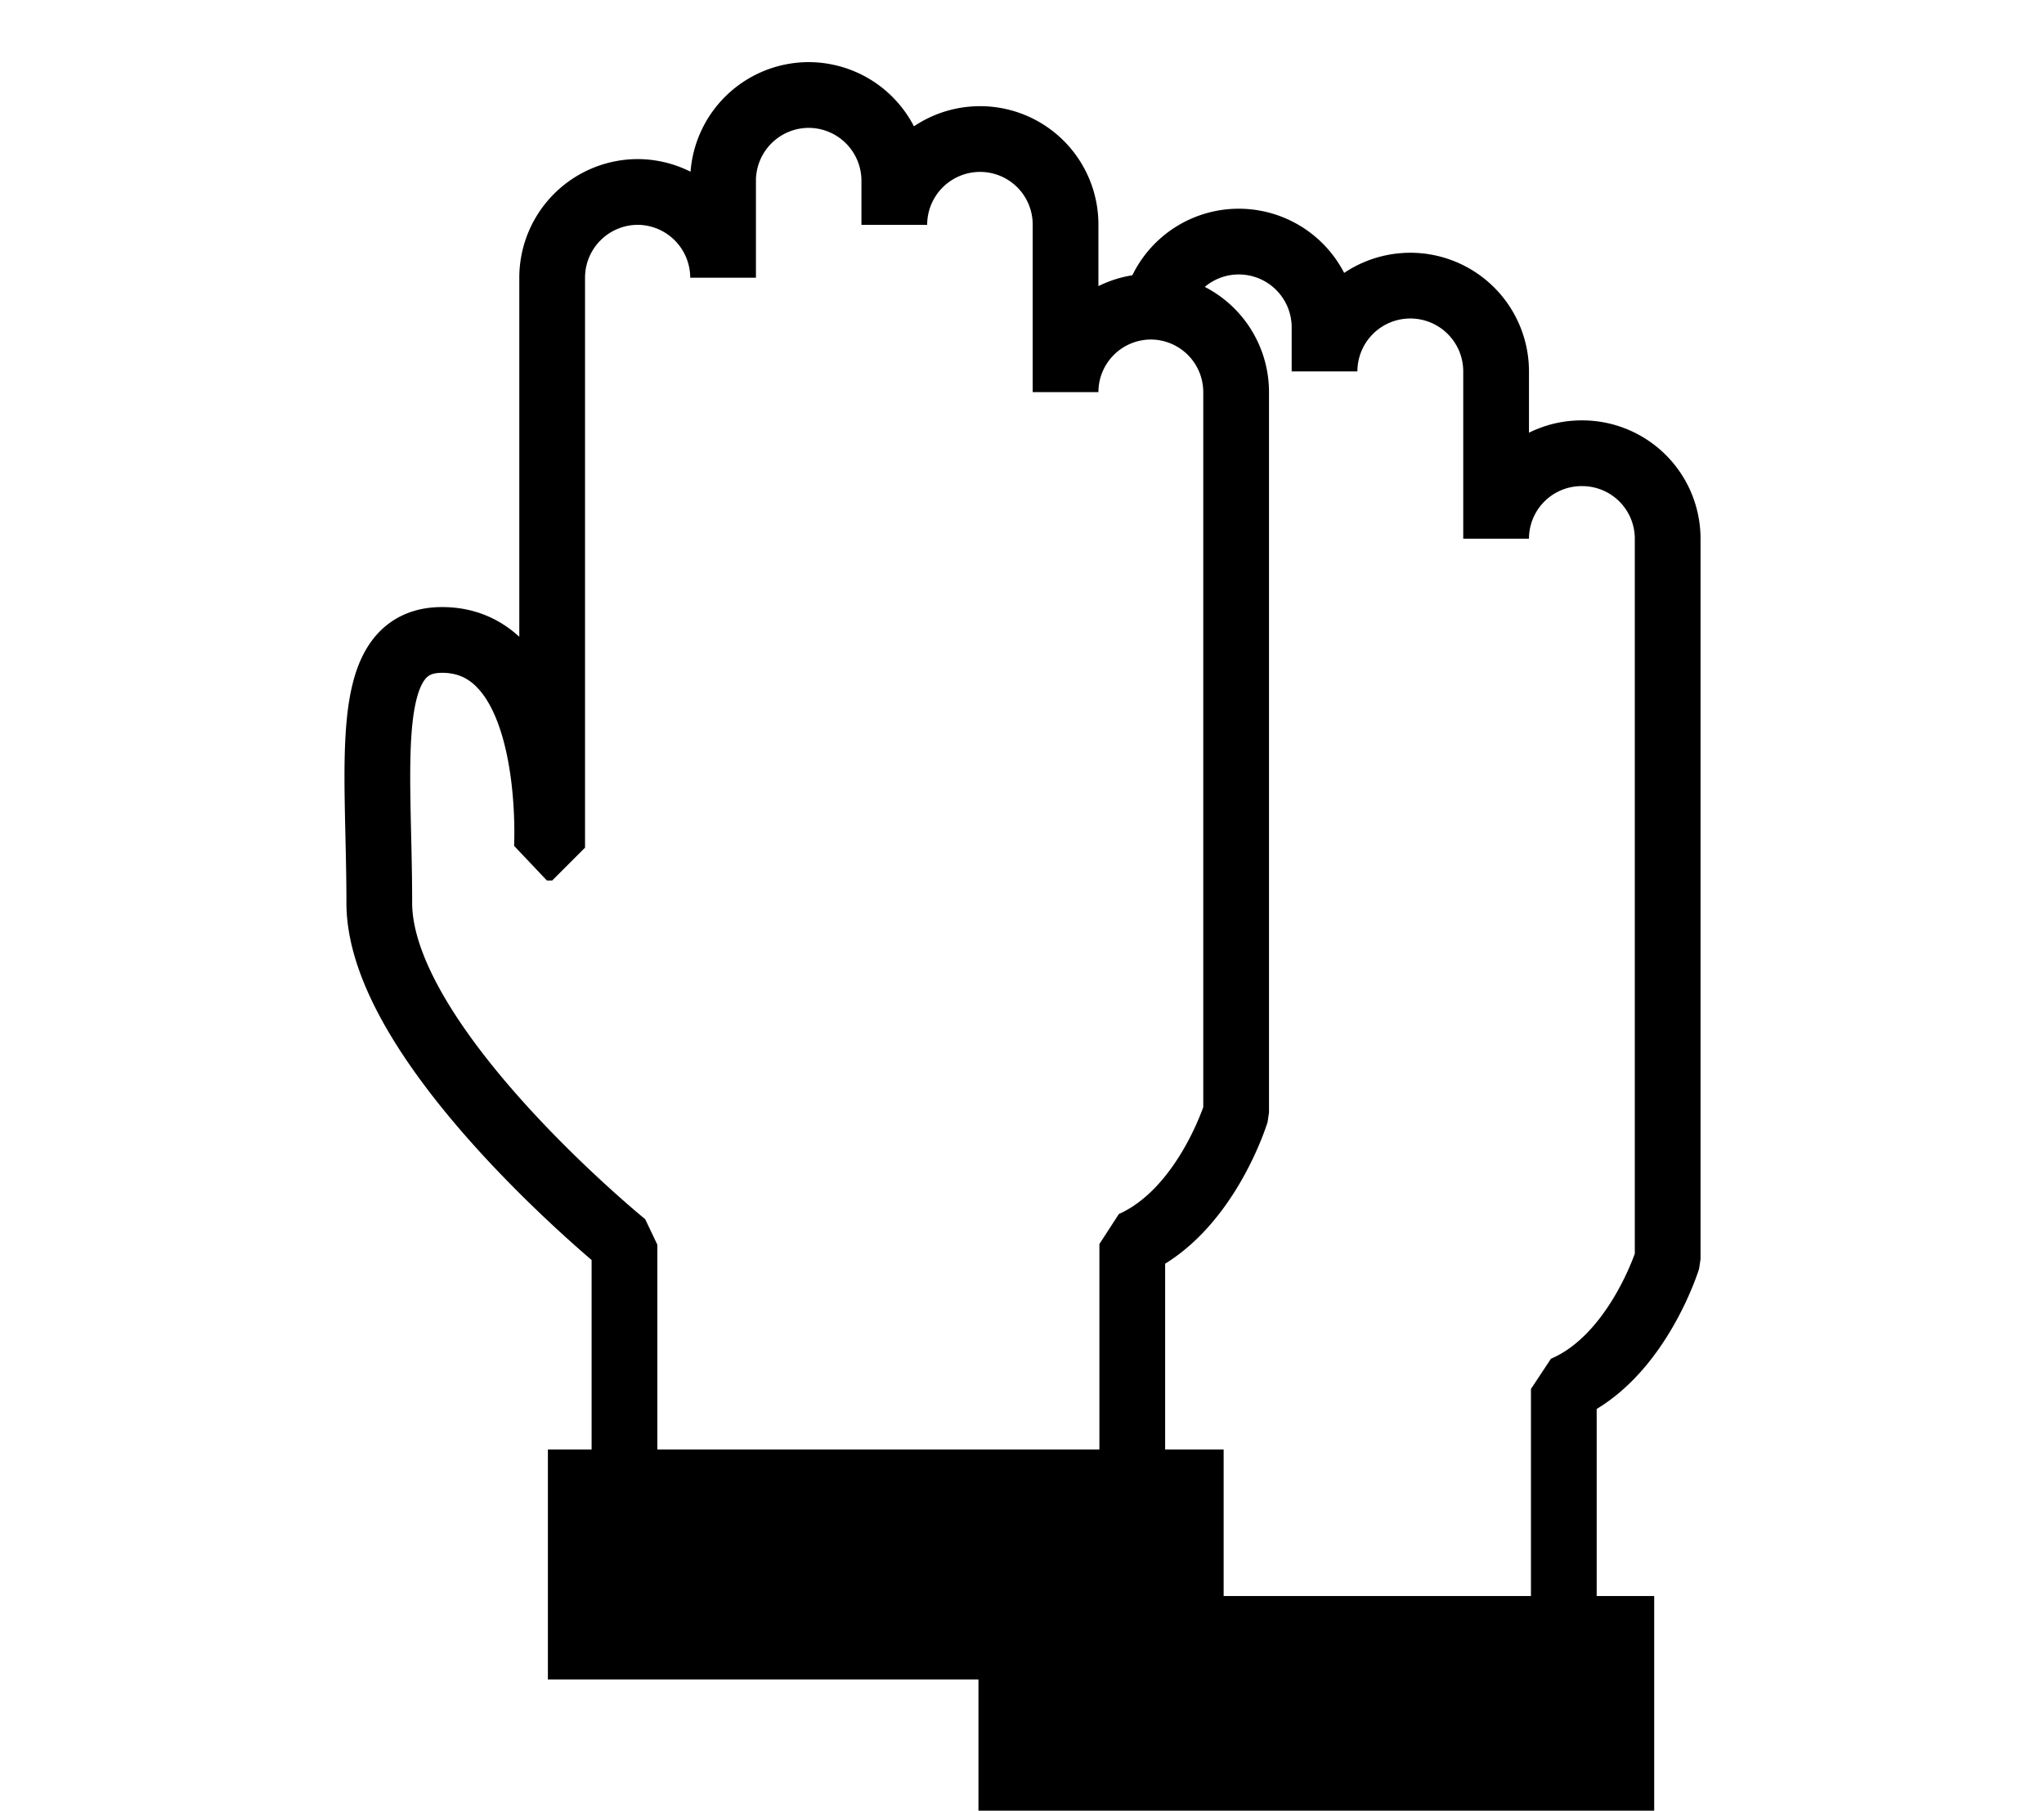
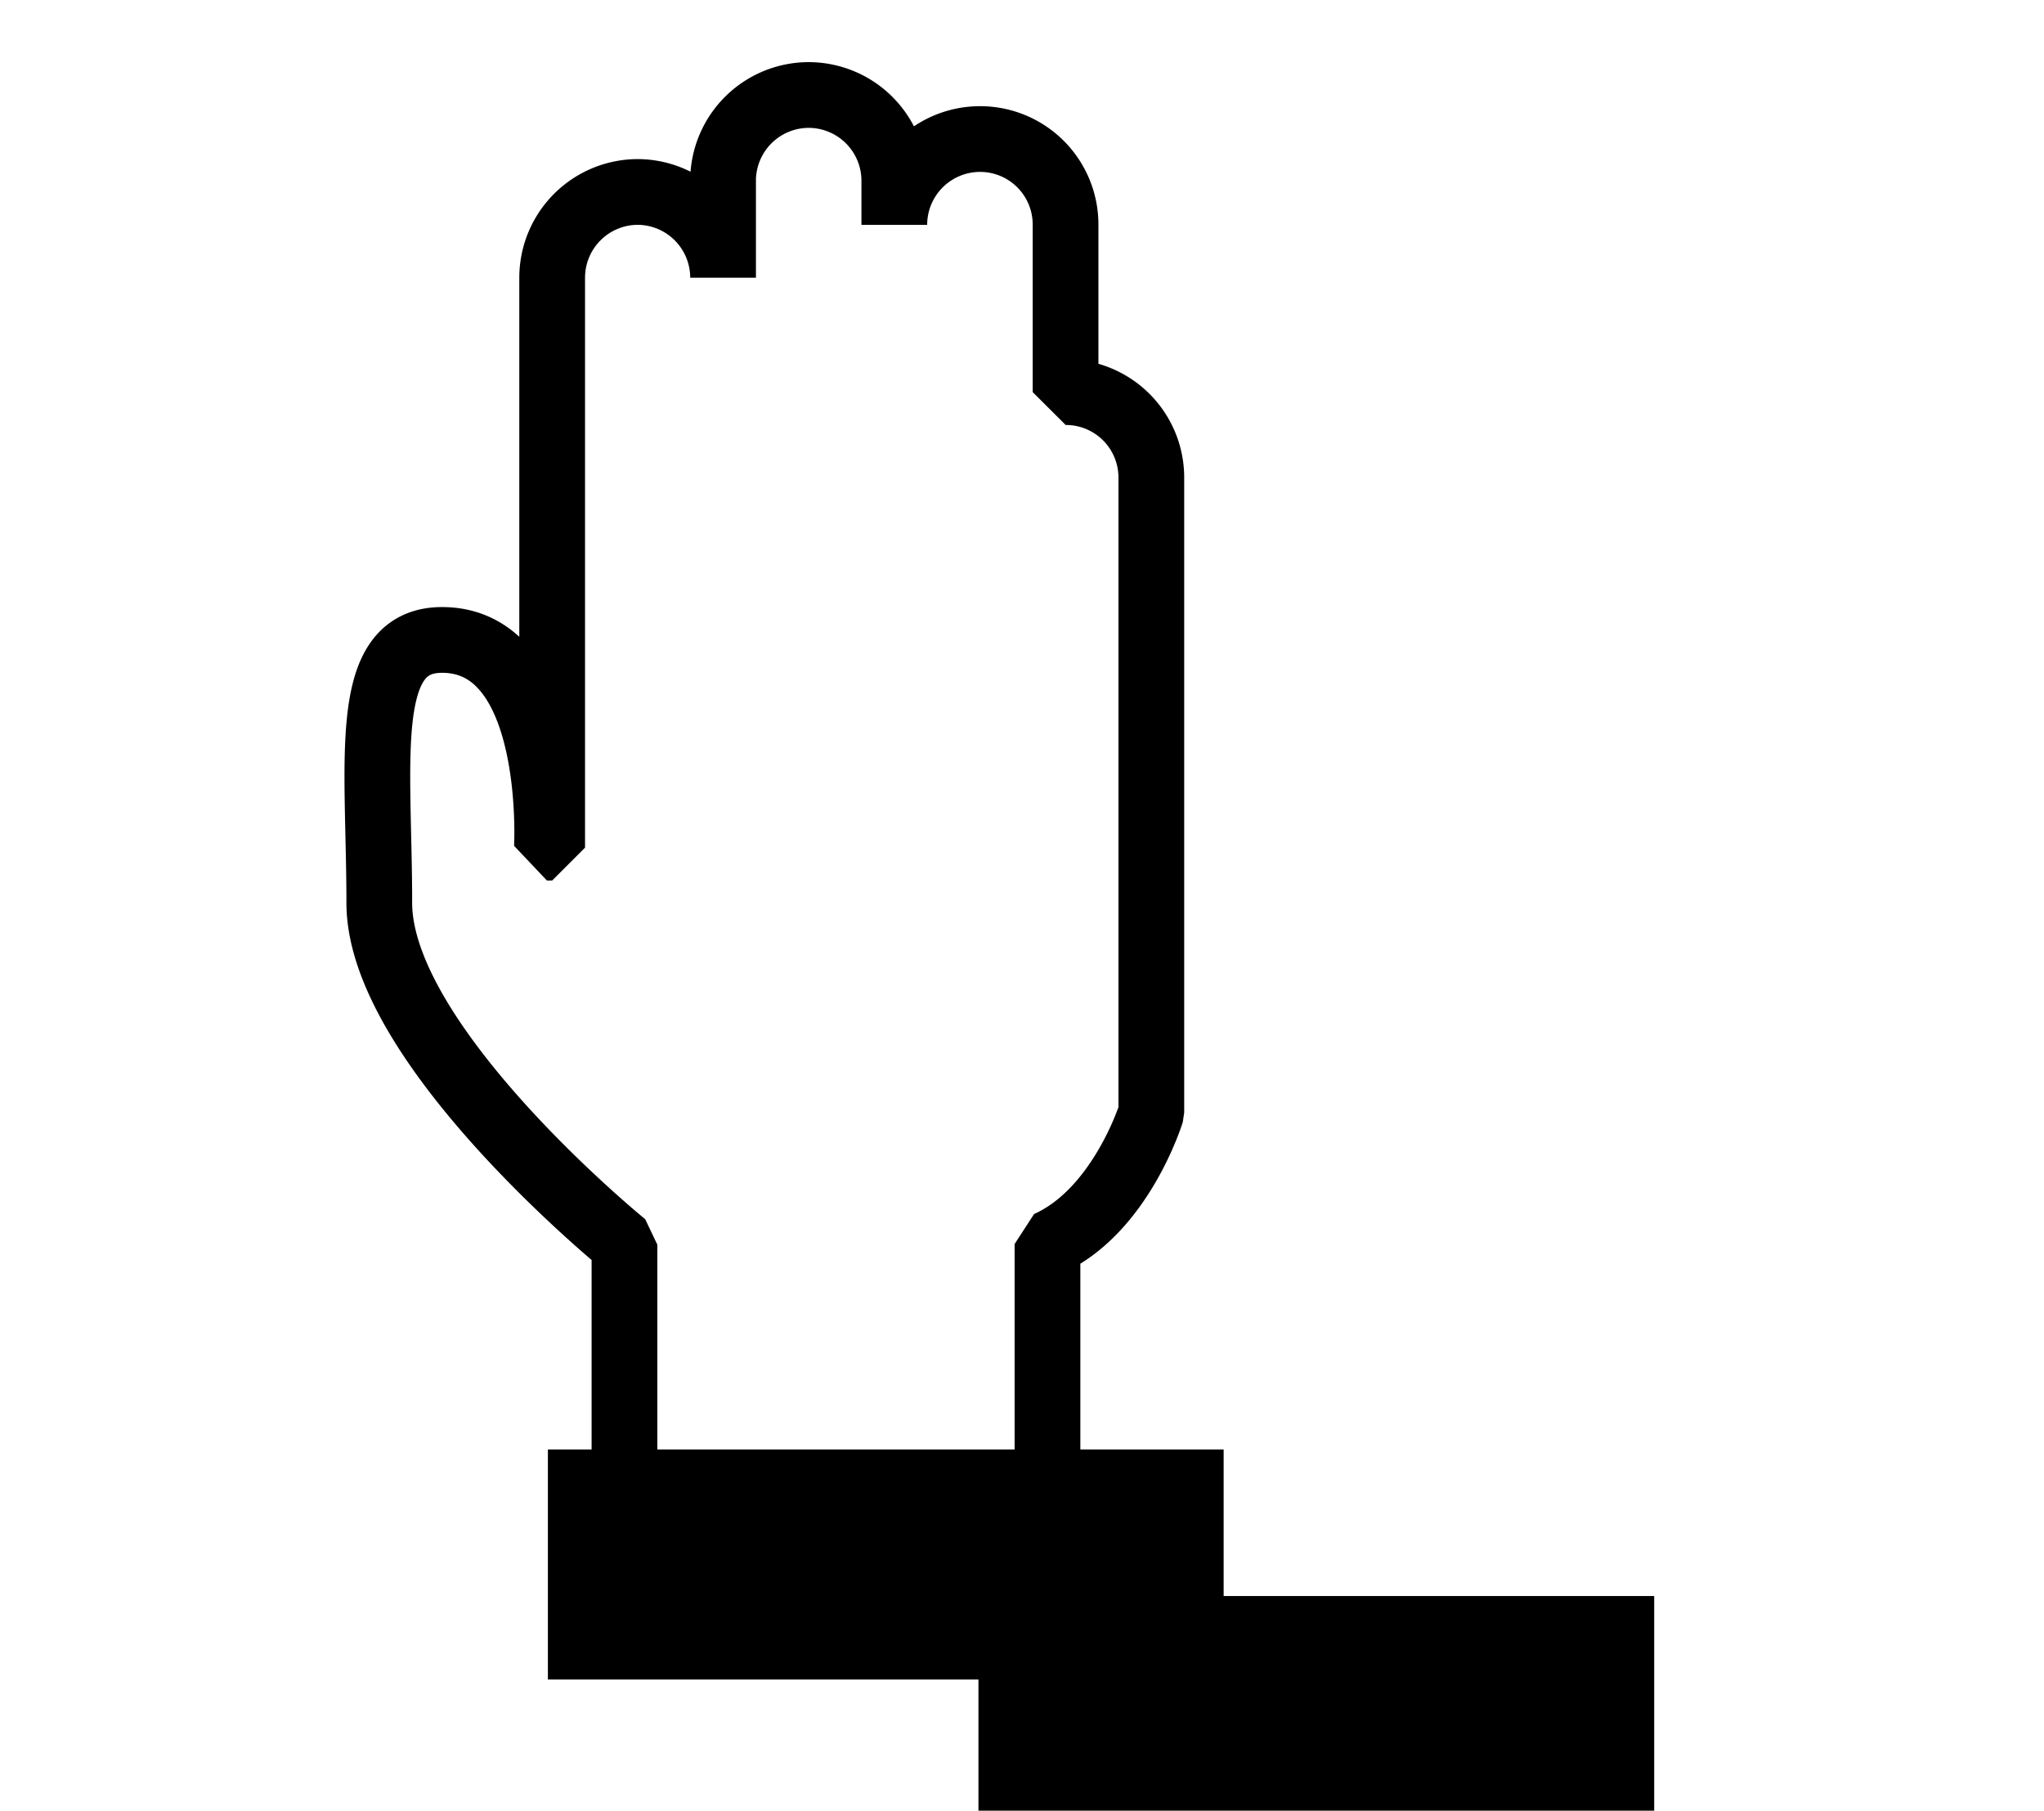
<svg xmlns="http://www.w3.org/2000/svg" id="Layer_1" data-name="Layer 1" width="2.19cm" height="1.94cm" viewBox="0 0 62.19 55.03">
  <defs>
    <style>
      .ucls-1, .ucls-2 {
        fill: none;
        stroke: #000;
        stroke-linejoin: bevel;
      }

      .ucls-1 {
        stroke-width: 7px;
      }

      .ucls-2 {
        stroke-width: 2px;
      }
    </style>
  </defs>
  <g>
    <line class="ucls-1" x1="16.67" y1="47.57" x2="37.23" y2="47.57" />
-     <path class="ucls-2" d="M19,47.57V37.84s-7.46-6.06-7.46-10.4-.58-8,1.91-8c3.54,0,3.19,6.32,3.19,6.32h.16V8.42a2.61,2.61,0,0,1,2.61-2.61h0A2.61,2.61,0,0,1,22,8.42v-3A2.61,2.61,0,0,1,24.6,2.86h0a2.61,2.61,0,0,1,2.61,2.61V6.81A2.61,2.61,0,0,1,29.82,4.2h0a2.6,2.6,0,0,1,2.6,2.61V11.9A2.6,2.6,0,0,1,35,9.3h0a2.6,2.6,0,0,1,2.61,2.6V33.82s-.92,3-3.16,4v9.8" />
+     <path class="ucls-2" d="M19,47.57V37.84s-7.46-6.06-7.46-10.4-.58-8,1.91-8c3.54,0,3.19,6.32,3.19,6.32h.16V8.42a2.61,2.61,0,0,1,2.61-2.61h0A2.61,2.61,0,0,1,22,8.42v-3A2.61,2.61,0,0,1,24.6,2.86h0a2.61,2.61,0,0,1,2.61,2.61V6.81A2.61,2.61,0,0,1,29.82,4.2h0a2.6,2.6,0,0,1,2.6,2.61V11.9h0a2.6,2.6,0,0,1,2.61,2.6V33.82s-.92,3-3.16,4v9.8" />
    <line class="ucls-1" x1="29.77" y1="52.03" x2="50.33" y2="52.03" />
-     <path class="ucls-2" d="M35.09,9.93a2.6,2.6,0,0,1,2.6-2.61h0A2.61,2.61,0,0,1,40.3,9.93v1.34a2.61,2.61,0,0,1,2.61-2.61h0a2.61,2.61,0,0,1,2.61,2.61v5.09a2.6,2.6,0,0,1,2.61-2.6h0a2.6,2.6,0,0,1,2.61,2.6V38.28s-.93,3-3.16,3.95V52" />
  </g>
</svg>